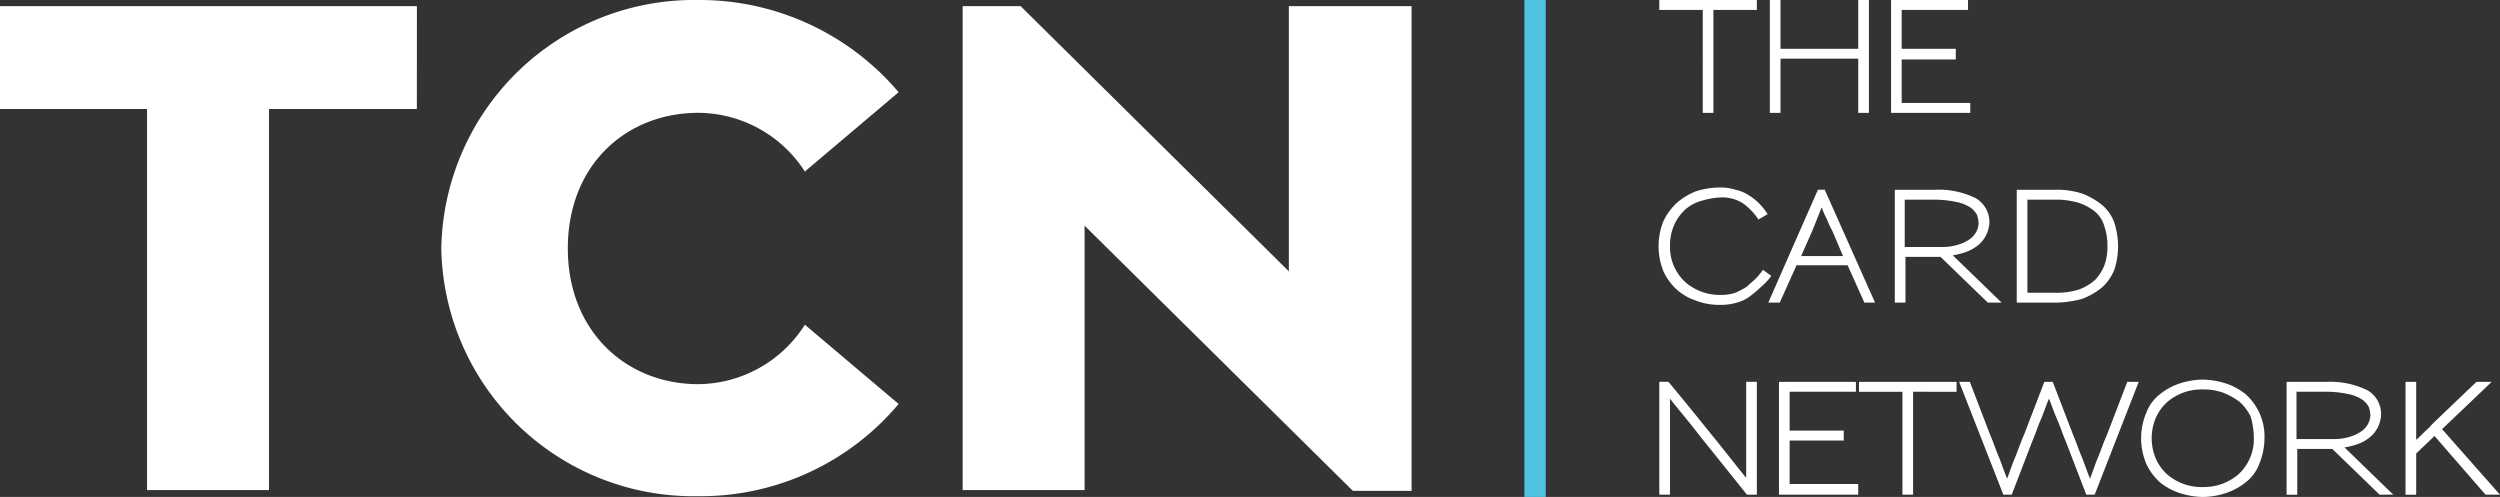
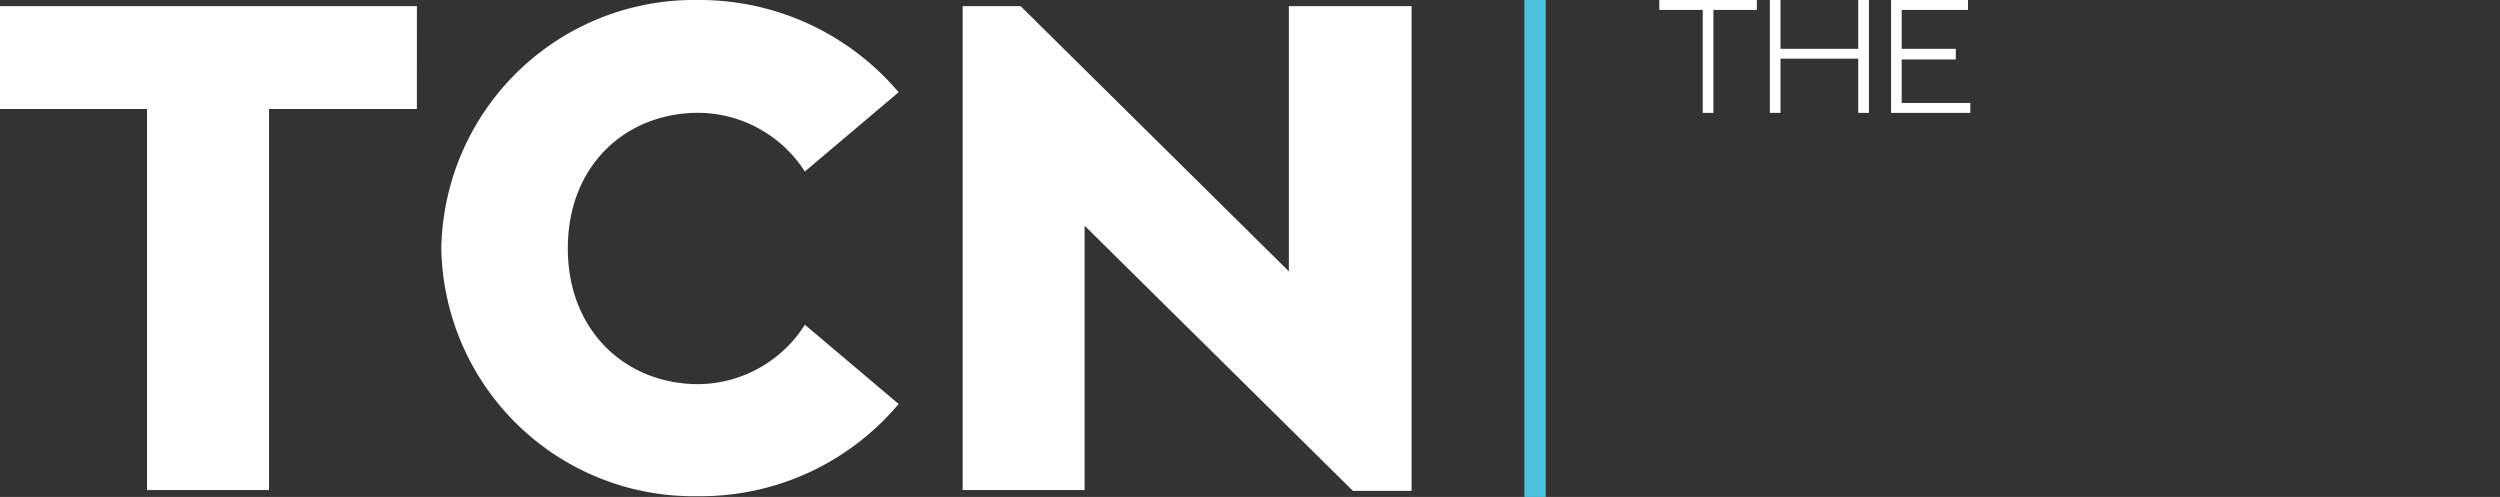
<svg xmlns="http://www.w3.org/2000/svg" width="146.224" height="29.066" viewBox="0 0 146.224 29.066">
  <rect x="0" y="0" width="146.224" height="29.066" fill="#333333" stroke="none" />
  <g id="Group_2366" data-name="Group 2366" transform="translate(-41 -123)">
    <path id="Path_213" data-name="Path 213" d="M223.406.58V0H217.7V.58h2.541V6.6h.624V.58ZM229.96,6.6V0h-.624V2.853h-4.547V0h-.624V6.6h.624V3.433h4.547V6.6Zm5.929,0v-.58h-4.012V3.477h3.165V2.853h-3.165V.58h3.879V0h-4.5V6.6Zm0,0" transform="translate(-79.648 123)" fill="#fff" />
-     <path id="Path_214" data-name="Path 214" d="M224.2,29.771l-.49-.357a4.738,4.738,0,0,1-.4.49c-.178.178-.357.312-.535.49a4.871,4.871,0,0,1-.669.357,2.6,2.6,0,0,1-.847.134,3.24,3.24,0,0,1-1.115-.178,3.207,3.207,0,0,1-.936-.535,2.757,2.757,0,0,1-.669-.892,2.714,2.714,0,0,1-.267-1.248,2.91,2.91,0,0,1,.267-1.293,2.757,2.757,0,0,1,.669-.892,2.542,2.542,0,0,1,.981-.49,4.475,4.475,0,0,1,1.07-.178,2.222,2.222,0,0,1,1.293.357,3.581,3.581,0,0,1,.892.936l.535-.312a3.331,3.331,0,0,0-1.115-1.115,2.271,2.271,0,0,0-.758-.312,2.874,2.874,0,0,0-.892-.134,4.785,4.785,0,0,0-1.427.223,3.874,3.874,0,0,0-1.159.713,3.6,3.6,0,0,0-.758,1.07,3.938,3.938,0,0,0,0,2.853,3.23,3.23,0,0,0,.8,1.115,3.083,3.083,0,0,0,1.07.624,3.767,3.767,0,0,0,1.471.267,3.261,3.261,0,0,0,.981-.134,2.263,2.263,0,0,0,.8-.4,7.755,7.755,0,0,0,.624-.535,3.542,3.542,0,0,0,.58-.624Zm6.063,1.56-2.942-6.6h-.4l-2.9,6.6h.669l.981-2.184h2.987l.981,2.184h.624m-1.872-2.719h-2.452l.669-1.516.268-.669.267-.669a4.954,4.954,0,0,0,.312.713,4.5,4.5,0,0,0,.312.669Zm9.273,2.719-2.853-2.764a4.7,4.7,0,0,0,.847-.223,2.42,2.42,0,0,0,.669-.4,1.839,1.839,0,0,0,.446-.58,1.869,1.869,0,0,0,.178-.713,1.607,1.607,0,0,0-.8-1.427,4.934,4.934,0,0,0-2.452-.49H231.42v6.6h.624V28.657h2.051l2.764,2.675h.8m-1.337-4.681a1.187,1.187,0,0,1-.134.535,1.264,1.264,0,0,1-.4.446,2.329,2.329,0,0,1-.669.312,2.964,2.964,0,0,1-.936.134H232V25.313h1.6a6.188,6.188,0,0,1,1.427.134,2.308,2.308,0,0,1,.8.312,1.264,1.264,0,0,1,.4.446,1.584,1.584,0,0,1,.089.446Zm8.158,1.382a4.72,4.72,0,0,0-.223-1.382,2.376,2.376,0,0,0-.713-1.025,4.163,4.163,0,0,0-1.159-.669,4.77,4.77,0,0,0-1.649-.223h-2.184v6.6h2.184a6.151,6.151,0,0,0,1.649-.223,4.163,4.163,0,0,0,1.159-.669,2.827,2.827,0,0,0,.713-1.025,4.488,4.488,0,0,0,.223-1.382m-.624,0a3.078,3.078,0,0,1-.178,1.115,2.741,2.741,0,0,1-.535.847,3.008,3.008,0,0,1-.981.58,4.448,4.448,0,0,1-1.427.178h-1.56V25.313h1.56a4.626,4.626,0,0,1,1.427.178,2.943,2.943,0,0,1,.981.535,1.723,1.723,0,0,1,.535.847,3.493,3.493,0,0,1,.178,1.159Zm0,0" transform="translate(-79.593 109.367)" fill="#fff" />
-     <path id="Path_215" data-name="Path 215" d="M223.406,56.532v-6.6h-.624v5.617c-.446-.535-1.025-1.293-1.783-2.229s-1.649-2.051-2.764-3.388H217.7v6.6h.624V50.915c.446.58,1.07,1.293,1.783,2.229.758.936,1.649,2.051,2.719,3.388Zm5.929,0v-.624h-4.012V53.366h3.165v-.58h-3.165V50.513H229.2v-.58h-4.5v6.6Zm5.751-6.018v-.58H229.38v.58h2.541v6.018h.624V50.513Zm10.655-.58h-.669l-1.2,3.121c-.178.4-.312.8-.49,1.248-.178.4-.312.847-.49,1.293-.178-.446-.312-.847-.49-1.293-.178-.4-.312-.847-.49-1.248l-1.2-3.121h-.49l-1.2,3.121c-.178.4-.312.8-.49,1.248-.178.4-.312.847-.49,1.293-.178-.446-.312-.847-.49-1.293-.178-.4-.312-.847-.49-1.248l-1.2-3.121h-.624l2.586,6.6h.49l1.2-3.121c.178-.4.312-.847.49-1.248s.312-.847.49-1.248c.178.446.312.847.49,1.248s.312.847.49,1.248l1.2,3.121h.49Zm7.356,3.3a3.3,3.3,0,0,0-.312-1.516,3.368,3.368,0,0,0-.8-1.07,3.639,3.639,0,0,0-1.159-.624,4.669,4.669,0,0,0-1.337-.223,4.426,4.426,0,0,0-1.337.223,3.64,3.64,0,0,0-1.159.624,2.434,2.434,0,0,0-.8,1.07,3.837,3.837,0,0,0,0,3.031,3.369,3.369,0,0,0,.8,1.07,3.64,3.64,0,0,0,1.159.624,4.669,4.669,0,0,0,1.337.223,4.426,4.426,0,0,0,1.337-.223,3.64,3.64,0,0,0,1.159-.624,2.434,2.434,0,0,0,.8-1.07,3.989,3.989,0,0,0,.312-1.516m-.624,0a2.714,2.714,0,0,1-.267,1.248,2.757,2.757,0,0,1-.669.892,3.207,3.207,0,0,1-.936.535,3.239,3.239,0,0,1-1.115.178,3.078,3.078,0,0,1-1.114-.178,3.206,3.206,0,0,1-.936-.535,2.756,2.756,0,0,1-.669-.892,3.046,3.046,0,0,1,0-2.5,2.756,2.756,0,0,1,.669-.892,3.206,3.206,0,0,1,.936-.535,3.24,3.24,0,0,1,1.114-.178,3.492,3.492,0,0,1,1.159.178,4.2,4.2,0,0,1,.981.535,2.757,2.757,0,0,1,.669.892,4.648,4.648,0,0,1,.178,1.248Zm8.158,3.3-2.853-2.764a4.7,4.7,0,0,0,.847-.223,2.419,2.419,0,0,0,.669-.4,1.839,1.839,0,0,0,.446-.58,1.869,1.869,0,0,0,.178-.713,1.607,1.607,0,0,0-.8-1.427,4.934,4.934,0,0,0-2.452-.49H254.39v6.6h.624V53.857h2.051l2.764,2.675h.8m-1.337-4.681a1.187,1.187,0,0,1-.134.535,1.264,1.264,0,0,1-.4.446,2.329,2.329,0,0,1-.669.312,2.964,2.964,0,0,1-.936.134h-2.184V50.513h1.6a6.188,6.188,0,0,1,1.427.134,2.308,2.308,0,0,1,.8.312,1.265,1.265,0,0,1,.4.446,1.32,1.32,0,0,1,.089.446Zm7.579,4.681L263.484,52.7l2.9-2.764h-.892l-2.006,1.917c-.267.267-.535.49-.758.758-.267.223-.49.49-.758.713V49.934h-.624v6.6h.624V54.124l1.07-1.025,2.987,3.433Zm0,0" transform="translate(-79.648 95.401)" fill="#fff" />
    <rect id="Rectangle_21" data-name="Rectangle 21" width="1.248" height="29.066" transform="translate(130.161 123)" fill="#4ec3e0" />
    <path id="Path_216" data-name="Path 216" d="M24.385.357H0V6.375H8.6v22.29h7.133V6.375h8.649Zm16.45,22.112c-4.191,0-7.623-3.076-7.623-7.935,0-4.948,3.477-7.935,7.623-7.935a7.453,7.453,0,0,1,6.241,3.433L52.56,5.394A15.255,15.255,0,0,0,40.836,0,14.789,14.789,0,0,0,25.812,14.533,14.752,14.752,0,0,0,40.836,29.022,15.111,15.111,0,0,0,52.56,23.628l-5.483-4.636a7.448,7.448,0,0,1-6.241,3.477ZM75.385.357V15.871L59.693.357H56.305V28.665h7.133V13.2L79.13,28.71h3.433V.357Zm0,0" transform="translate(41 123)" fill="#fff" />
  </g>
</svg>